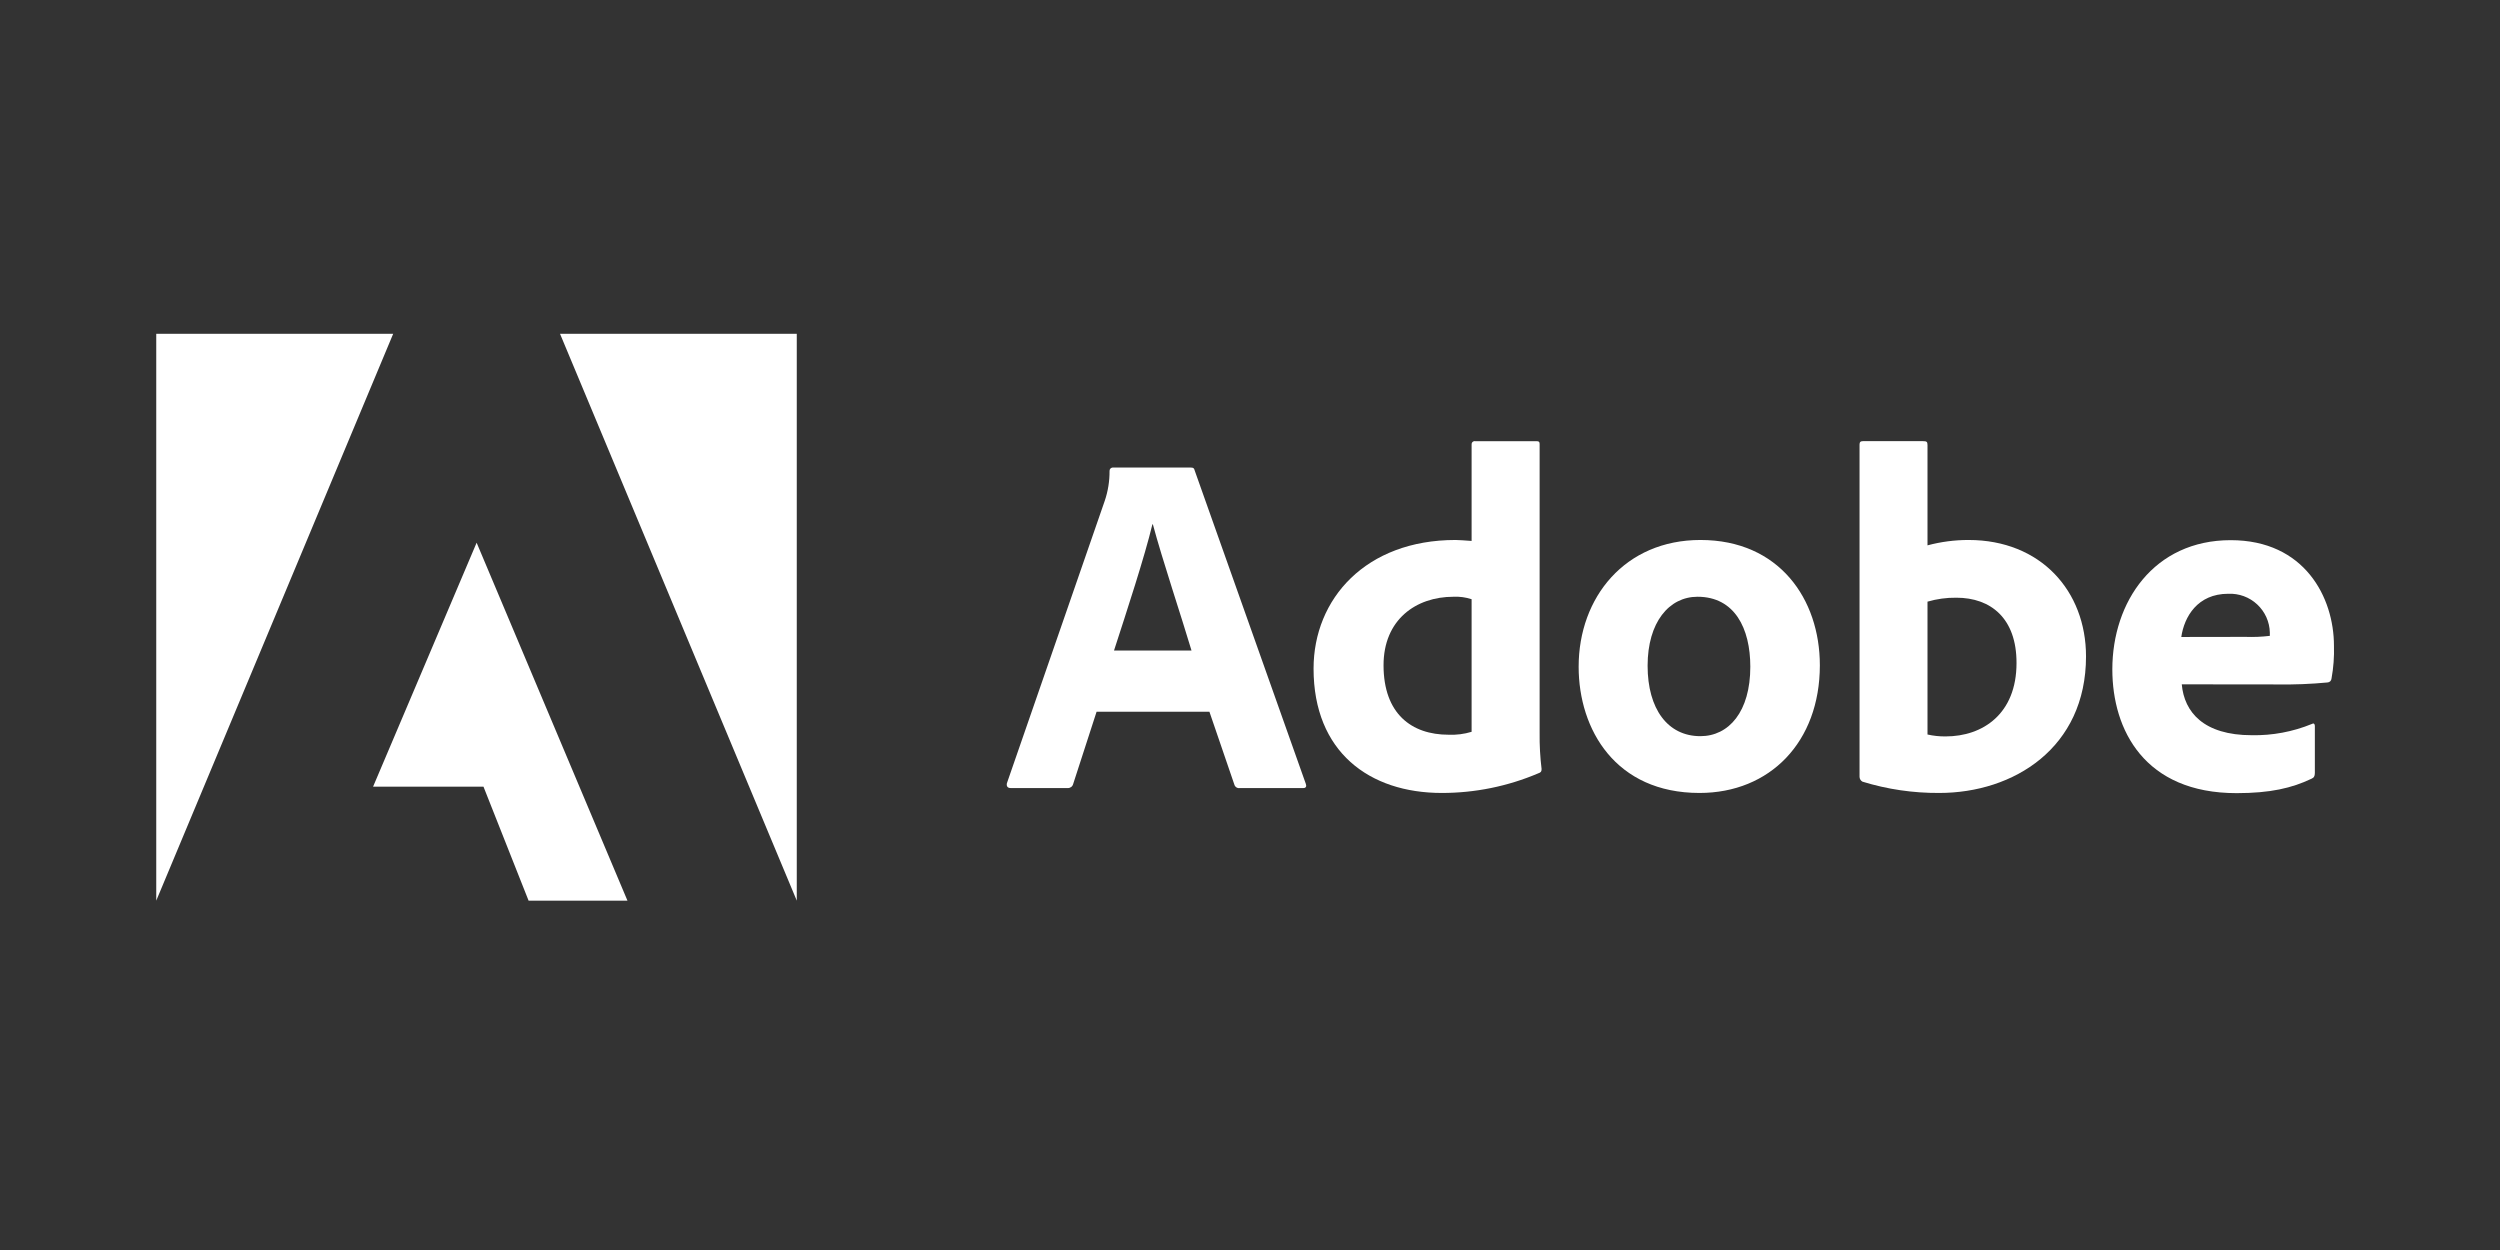
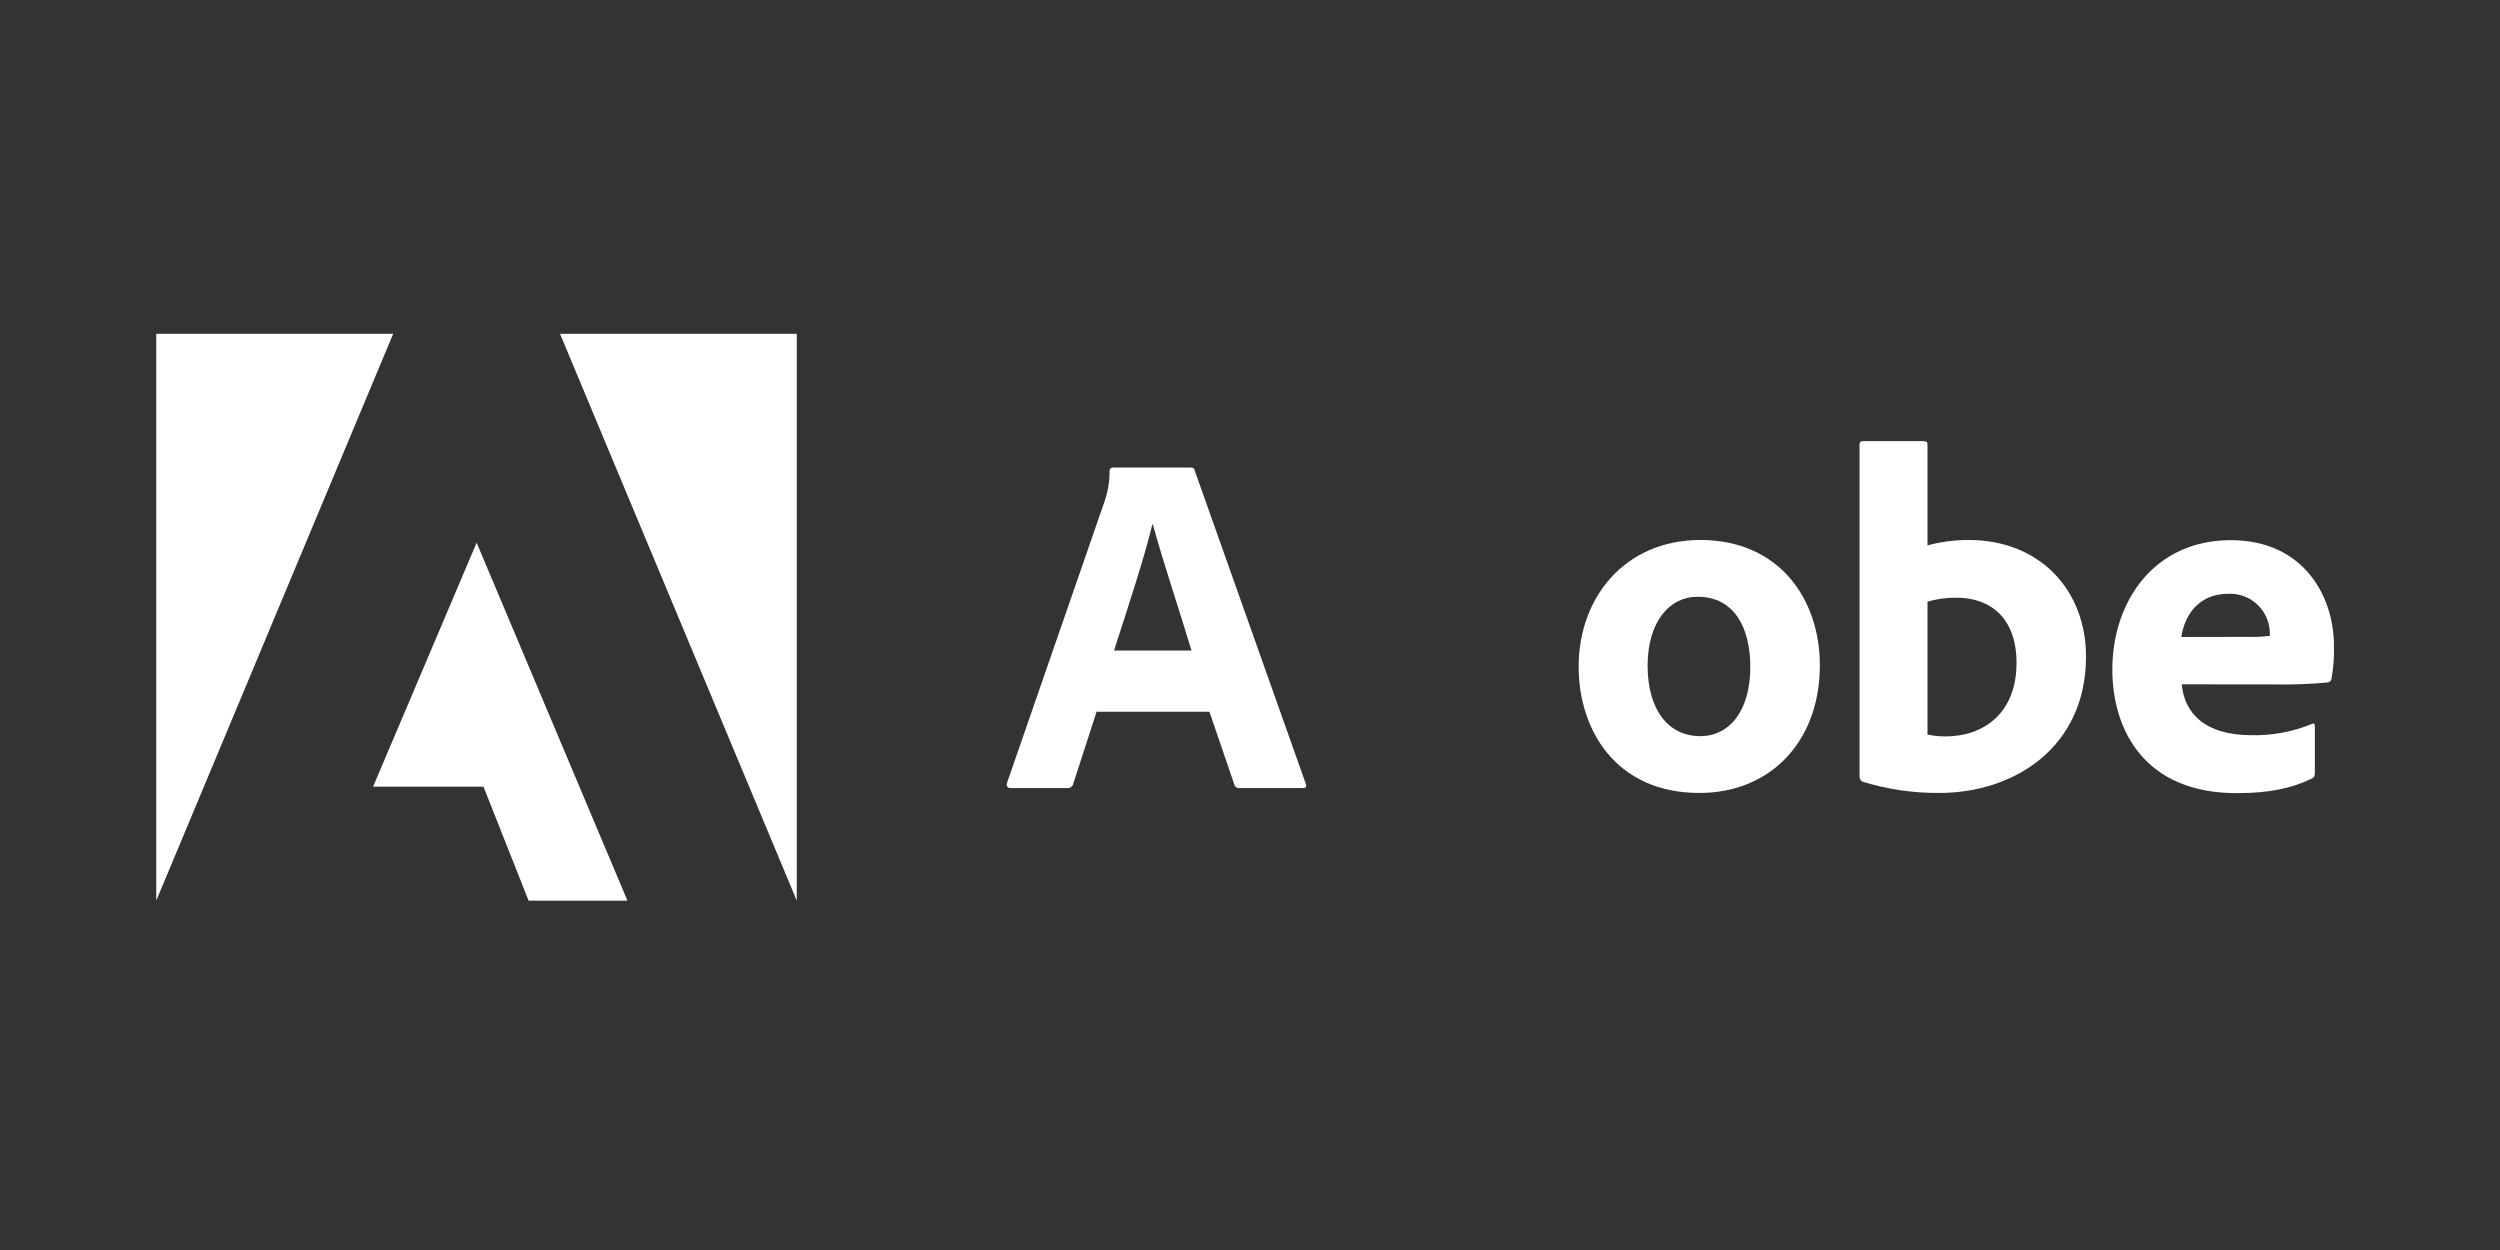
<svg xmlns="http://www.w3.org/2000/svg" width="120" height="60" viewBox="0 0 120 60" fill="none">
  <rect x="0" y="0" width="120" height="60" fill="#333333" stroke="none" />
  <path d="M52.636 34.164L51.51 37.638C51.495 37.694 51.461 37.744 51.414 37.778C51.367 37.812 51.31 37.83 51.252 37.827H48.517C48.354 37.827 48.305 37.732 48.331 37.596L53.028 24.039C53.184 23.578 53.262 23.093 53.258 22.606C53.256 22.566 53.27 22.527 53.296 22.496C53.322 22.466 53.359 22.447 53.399 22.443H57.156C57.273 22.443 57.319 22.466 57.345 22.583L62.676 37.615C62.722 37.732 62.699 37.827 62.558 37.827H59.51C59.454 37.836 59.397 37.825 59.349 37.795C59.301 37.764 59.266 37.718 59.25 37.663L58.052 34.164H52.636ZM57.193 31.227C56.732 29.676 55.783 26.836 55.338 25.168H55.315C54.938 26.741 54.092 29.314 53.472 31.227H57.193Z" fill="white" />
-   <path d="M63.051 32.095C63.051 28.736 65.565 25.919 69.863 25.919C70.05 25.919 70.285 25.942 70.637 25.965V21.339C70.635 21.317 70.637 21.295 70.644 21.274C70.652 21.253 70.664 21.233 70.68 21.218C70.695 21.202 70.714 21.19 70.735 21.183C70.756 21.175 70.779 21.173 70.801 21.176H73.761C73.879 21.176 73.902 21.222 73.902 21.316V35.196C73.895 35.769 73.927 36.341 73.996 36.91C73.996 37.027 73.973 37.076 73.832 37.122C72.369 37.744 70.795 38.063 69.204 38.062C65.728 38.062 63.051 36.09 63.051 32.095ZM70.637 28.762C70.357 28.67 70.063 28.63 69.769 28.644C67.96 28.644 66.41 29.748 66.41 31.931C66.41 34.256 67.749 35.267 69.534 35.267C69.907 35.283 70.28 35.235 70.637 35.127V28.762Z" fill="white" />
  <path d="M87.353 31.932C87.353 35.617 84.957 38.062 81.575 38.062C77.558 38.062 75.775 35.032 75.775 32.003C75.775 28.667 78.005 25.919 81.621 25.919C85.404 25.919 87.353 28.762 87.353 31.932ZM79.085 31.955C79.085 34.028 80.048 35.336 81.619 35.336C82.983 35.336 84.015 34.164 84.015 32.003C84.015 30.16 83.264 28.644 81.481 28.644C80.119 28.644 79.085 29.865 79.085 31.955Z" fill="white" />
  <path d="M92.29 21.175C92.476 21.175 92.52 21.199 92.52 21.362V26.177C93.163 26.005 93.826 25.918 94.492 25.919C97.948 25.919 100.129 28.361 100.129 31.508C100.129 35.901 96.653 38.062 93.085 38.062C91.835 38.07 90.592 37.888 89.399 37.52C89.357 37.497 89.322 37.464 89.298 37.424C89.273 37.383 89.259 37.337 89.258 37.29V21.339C89.258 21.222 89.304 21.175 89.422 21.175H92.29ZM93.902 28.69C93.435 28.684 92.969 28.748 92.52 28.879V35.256C92.805 35.321 93.097 35.351 93.389 35.348C95.174 35.348 96.793 34.267 96.793 31.826C96.798 29.676 95.554 28.69 93.909 28.69H93.902Z" fill="white" />
  <path d="M104.725 32.848C104.843 34.187 105.782 35.29 108.084 35.29C109.074 35.309 110.057 35.125 110.973 34.749C111.044 34.703 111.113 34.726 111.113 34.866V37.099C111.113 37.262 111.067 37.329 110.95 37.38C110.01 37.827 108.978 38.071 107.356 38.071C102.94 38.071 101.392 35.041 101.392 32.13C101.392 28.888 103.387 25.928 107.075 25.928C110.62 25.928 112.03 28.676 112.03 30.996C112.047 31.523 112.007 32.051 111.913 32.569C111.909 32.618 111.888 32.665 111.854 32.7C111.819 32.734 111.773 32.755 111.724 32.758C110.92 32.834 110.112 32.866 109.305 32.853L104.725 32.848ZM107.78 30.57C108.171 30.584 108.563 30.568 108.952 30.521V30.358C108.946 30.104 108.888 29.855 108.784 29.623C108.679 29.392 108.53 29.184 108.344 29.011C108.159 28.838 107.94 28.704 107.702 28.616C107.464 28.529 107.211 28.49 106.957 28.501C105.478 28.501 104.843 29.607 104.702 30.575L107.78 30.57Z" fill="white" />
  <path d="M26.881 16.022H38.245V43.231L26.881 16.022Z" fill="white" />
  <path d="M18.873 16.022H7.5V43.231L18.873 16.022Z" fill="white" />
  <path d="M22.878 26.05L30.118 43.231H25.372L23.207 37.76H17.908L22.878 26.05Z" fill="white" />
</svg>